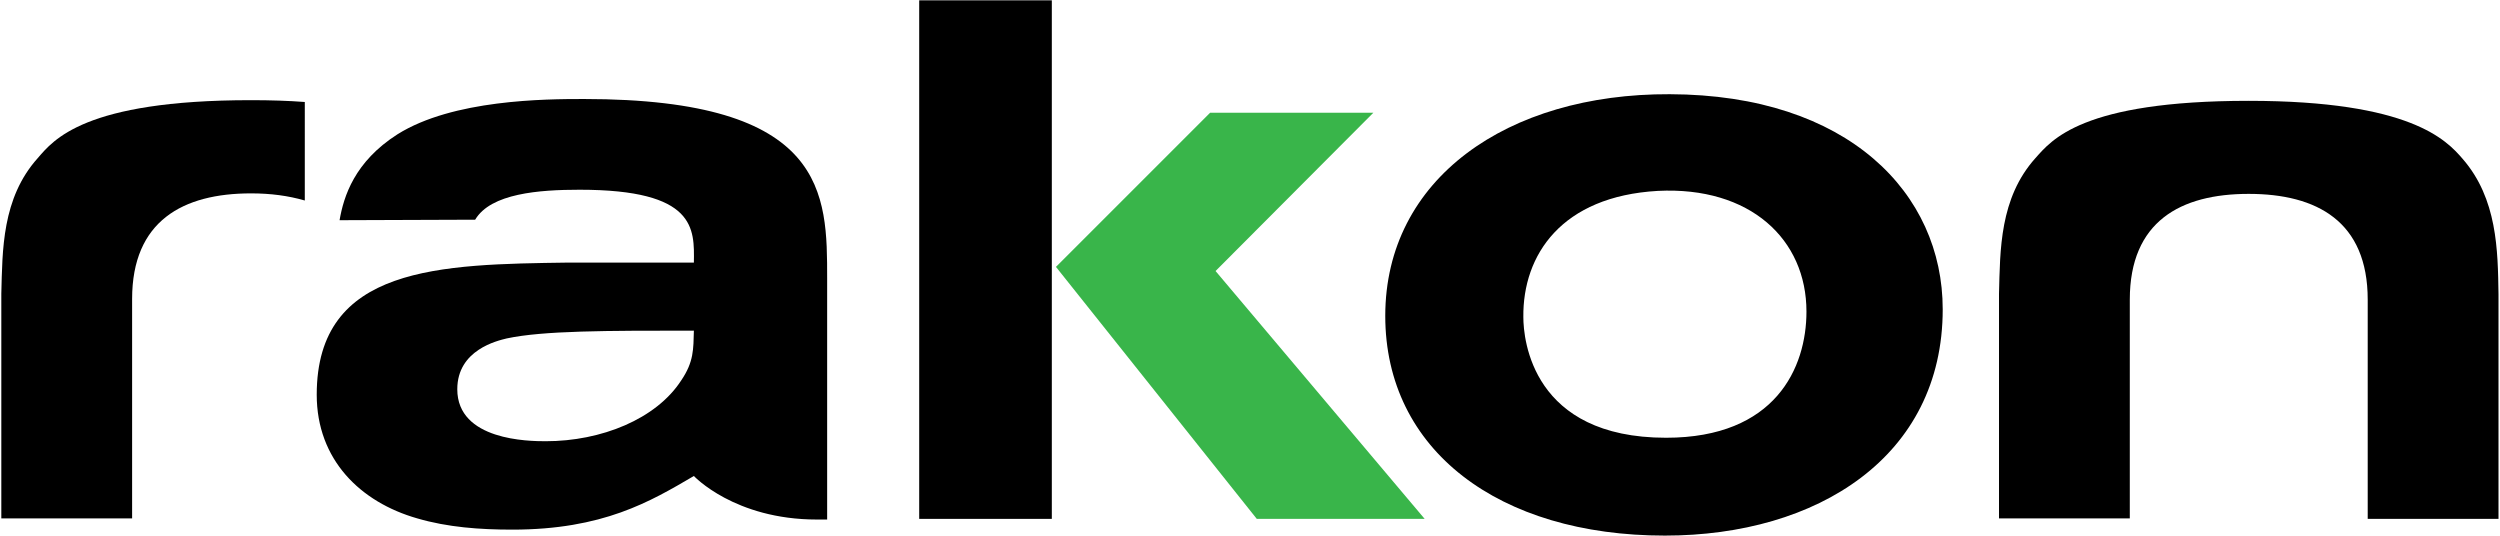
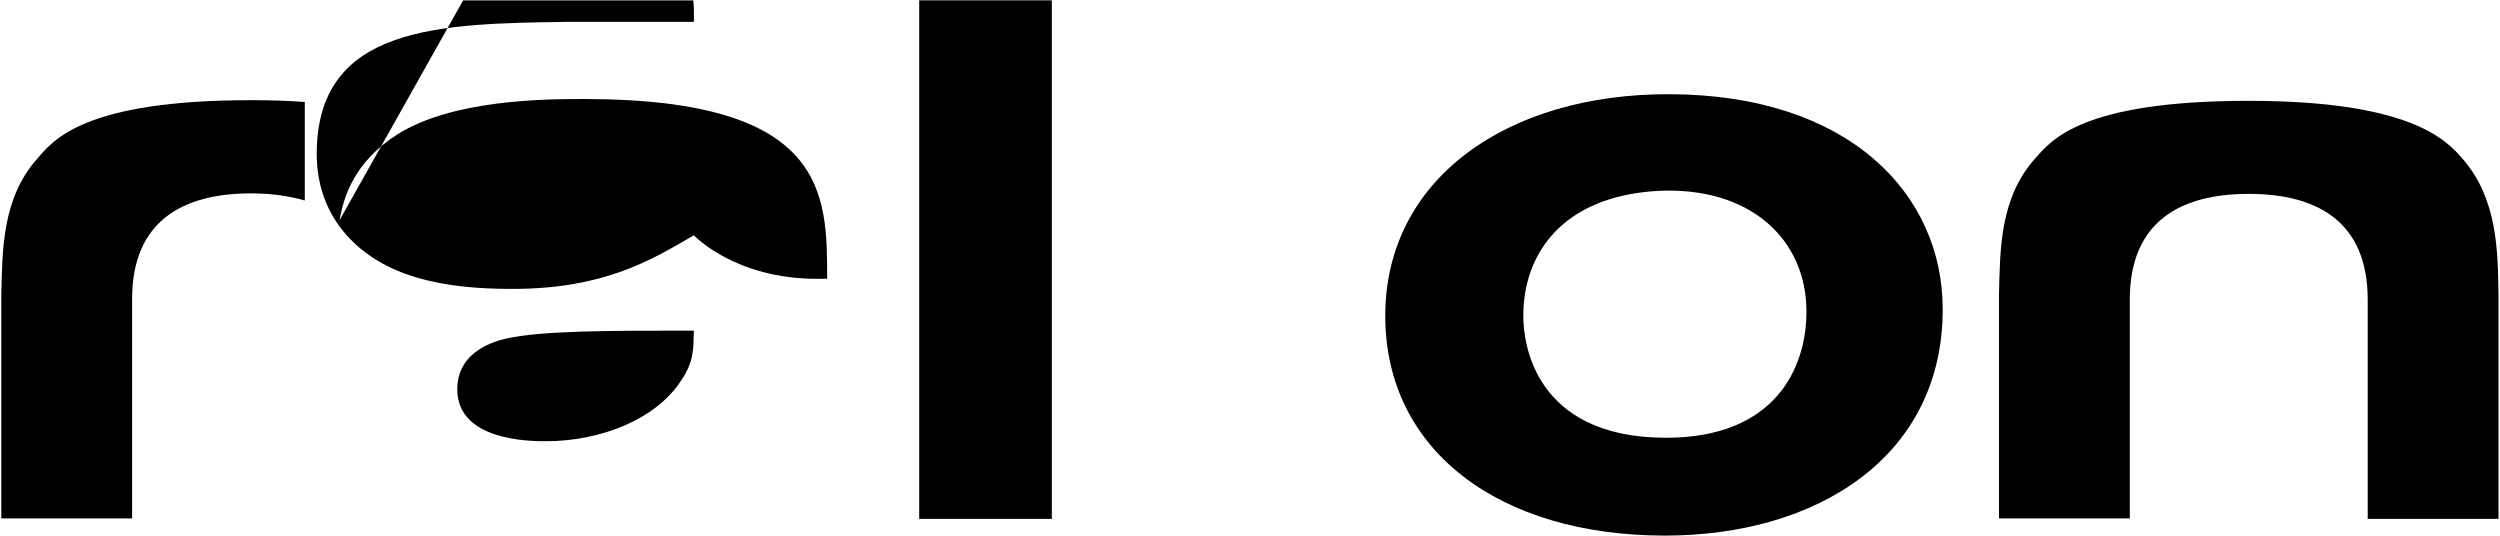
<svg xmlns="http://www.w3.org/2000/svg" version="1.2" viewBox="0 0 1510 324" width="1510" height="324">
  <title>Rakon Logo Full Colour-svg</title>
  <defs>
    <clipPath clipPathUnits="userSpaceOnUse" id="cp1">
      <path d="m1509.46 0.24v323.3h-1508.69v-323.3z" />
    </clipPath>
    <clipPath clipPathUnits="userSpaceOnUse" id="cp2">
      <path d="m1509.46 0.24v323.3h-1508.69v-323.3z" />
    </clipPath>
    <clipPath clipPathUnits="userSpaceOnUse" id="cp3">
      <path d="m1509.46 0.24v323.3h-1508.69v-323.3z" />
    </clipPath>
    <clipPath clipPathUnits="userSpaceOnUse" id="cp4">
      <path d="m1509.46 0.24v323.3h-1508.69v-323.3z" />
    </clipPath>
  </defs>
  <style>
		.s0 { fill: #000000 } 
		.s1 { fill: #39b54a } 
	</style>
  <path id="XMLID_9_" class="s0" d="m635.3 0.2v313.2h-80.1v-313.2z" />
-   <path id="XMLID_8_" class="s1" d="m730.9 68.1l-93.1 93.1 121.3 152.2h101.4l-126.3-149.7 95.3-95.6z" />
  <g id="XMLID_10_">
    <g id="Clip-Path: XMLID_12_" clip-path="url(#cp1)">
-       <path id="XMLID_12_" fill-rule="evenodd" class="s0" d="m205.1 133c2.5-14.4 9-35.3 35-51.9 33.5-21 89.1-21.3 112.6-21.3 147.2 0 146.9 57.3 146.9 108.6v145.4h-6.2c-49.8 0-74.3-26.3-74.3-26.3-26.4 15.5-54.9 32.4-109.7 32.4-19.5 0-39-1.4-57.4-6.8-34.3-9.8-60.7-35.4-60.7-74.7 0-78 74.8-78.7 152-79.8h75.8c0.3-20.5 1.4-44-69-44-24.5 0-53.7 2.2-63.1 18.1zm101 71.4c-5.7 1.4-29.9 6.9-29.9 30.7 0 31 43.3 31.4 53.4 31.4 33.6 0 66.8-13.4 81.9-36.8 7.6-11.2 7.3-18.8 7.6-30-53 0-90.9 0-113 4.7z" />
+       <path id="XMLID_12_" fill-rule="evenodd" class="s0" d="m205.1 133c2.5-14.4 9-35.3 35-51.9 33.5-21 89.1-21.3 112.6-21.3 147.2 0 146.9 57.3 146.9 108.6h-6.2c-49.8 0-74.3-26.3-74.3-26.3-26.4 15.5-54.9 32.4-109.7 32.4-19.5 0-39-1.4-57.4-6.8-34.3-9.8-60.7-35.4-60.7-74.7 0-78 74.8-78.7 152-79.8h75.8c0.3-20.5 1.4-44-69-44-24.5 0-53.7 2.2-63.1 18.1zm101 71.4c-5.7 1.4-29.9 6.9-29.9 30.7 0 31 43.3 31.4 53.4 31.4 33.6 0 66.8-13.4 81.9-36.8 7.6-11.2 7.3-18.8 7.6-30-53 0-90.9 0-113 4.7z" />
    </g>
    <g id="Clip-Path: XMLID_11_" clip-path="url(#cp2)">
      <path id="XMLID_11_" fill-rule="evenodd" class="s0" d="m1173.4 186.8c0 89.1-75.8 136.7-167.8 136.7-100.3 0-168.9-51.6-168.9-132.7 0-82.7 73.6-134.3 171.8-133.9 107.9 0.3 164.9 59.9 164.9 129.9zm-253.3 4.7c0 13.7 5.4 72.9 86.2 72.9 66.1 0 84.8-42.3 84.8-76.2 0-43.6-33.9-75.7-89.8-72.9-58.1 3.3-81.6 38.6-81.2 76.2z" />
    </g>
    <g id="Clip-Path: XMLID_3_" clip-path="url(#cp3)">
      <path id="XMLID_3_" class="s0" d="m1229.4 95.5c-21.7 24.2-21.3 55.6-22 81.9v135.7h79v-132.1c0-47.3 30.7-63.9 71.8-63.9 41.2 0 71.9 16.6 71.9 63.9v132.4h79v-135.6c-0.4-26.7-0.7-57.8-21.7-81.9-9.7-11.2-31.4-35-129.2-35-101 0-119.1 23.8-128.8 34.6z" />
    </g>
    <g id="Clip-Path: XMLID_2_" clip-path="url(#cp4)">
      <path id="XMLID_2_" class="s0" d="m184.1 61.6q-14.6-1.1-32.5-1.1c-101 0-119.4 24.2-128.8 35-21.7 24.2-21.3 55.6-22 81.9v135.7h79v-132.5c0-47.2 30.7-63.8 71.8-63.8 11.9 0 22.4 1.4 32.5 4.3z" />
    </g>
  </g>
</svg>